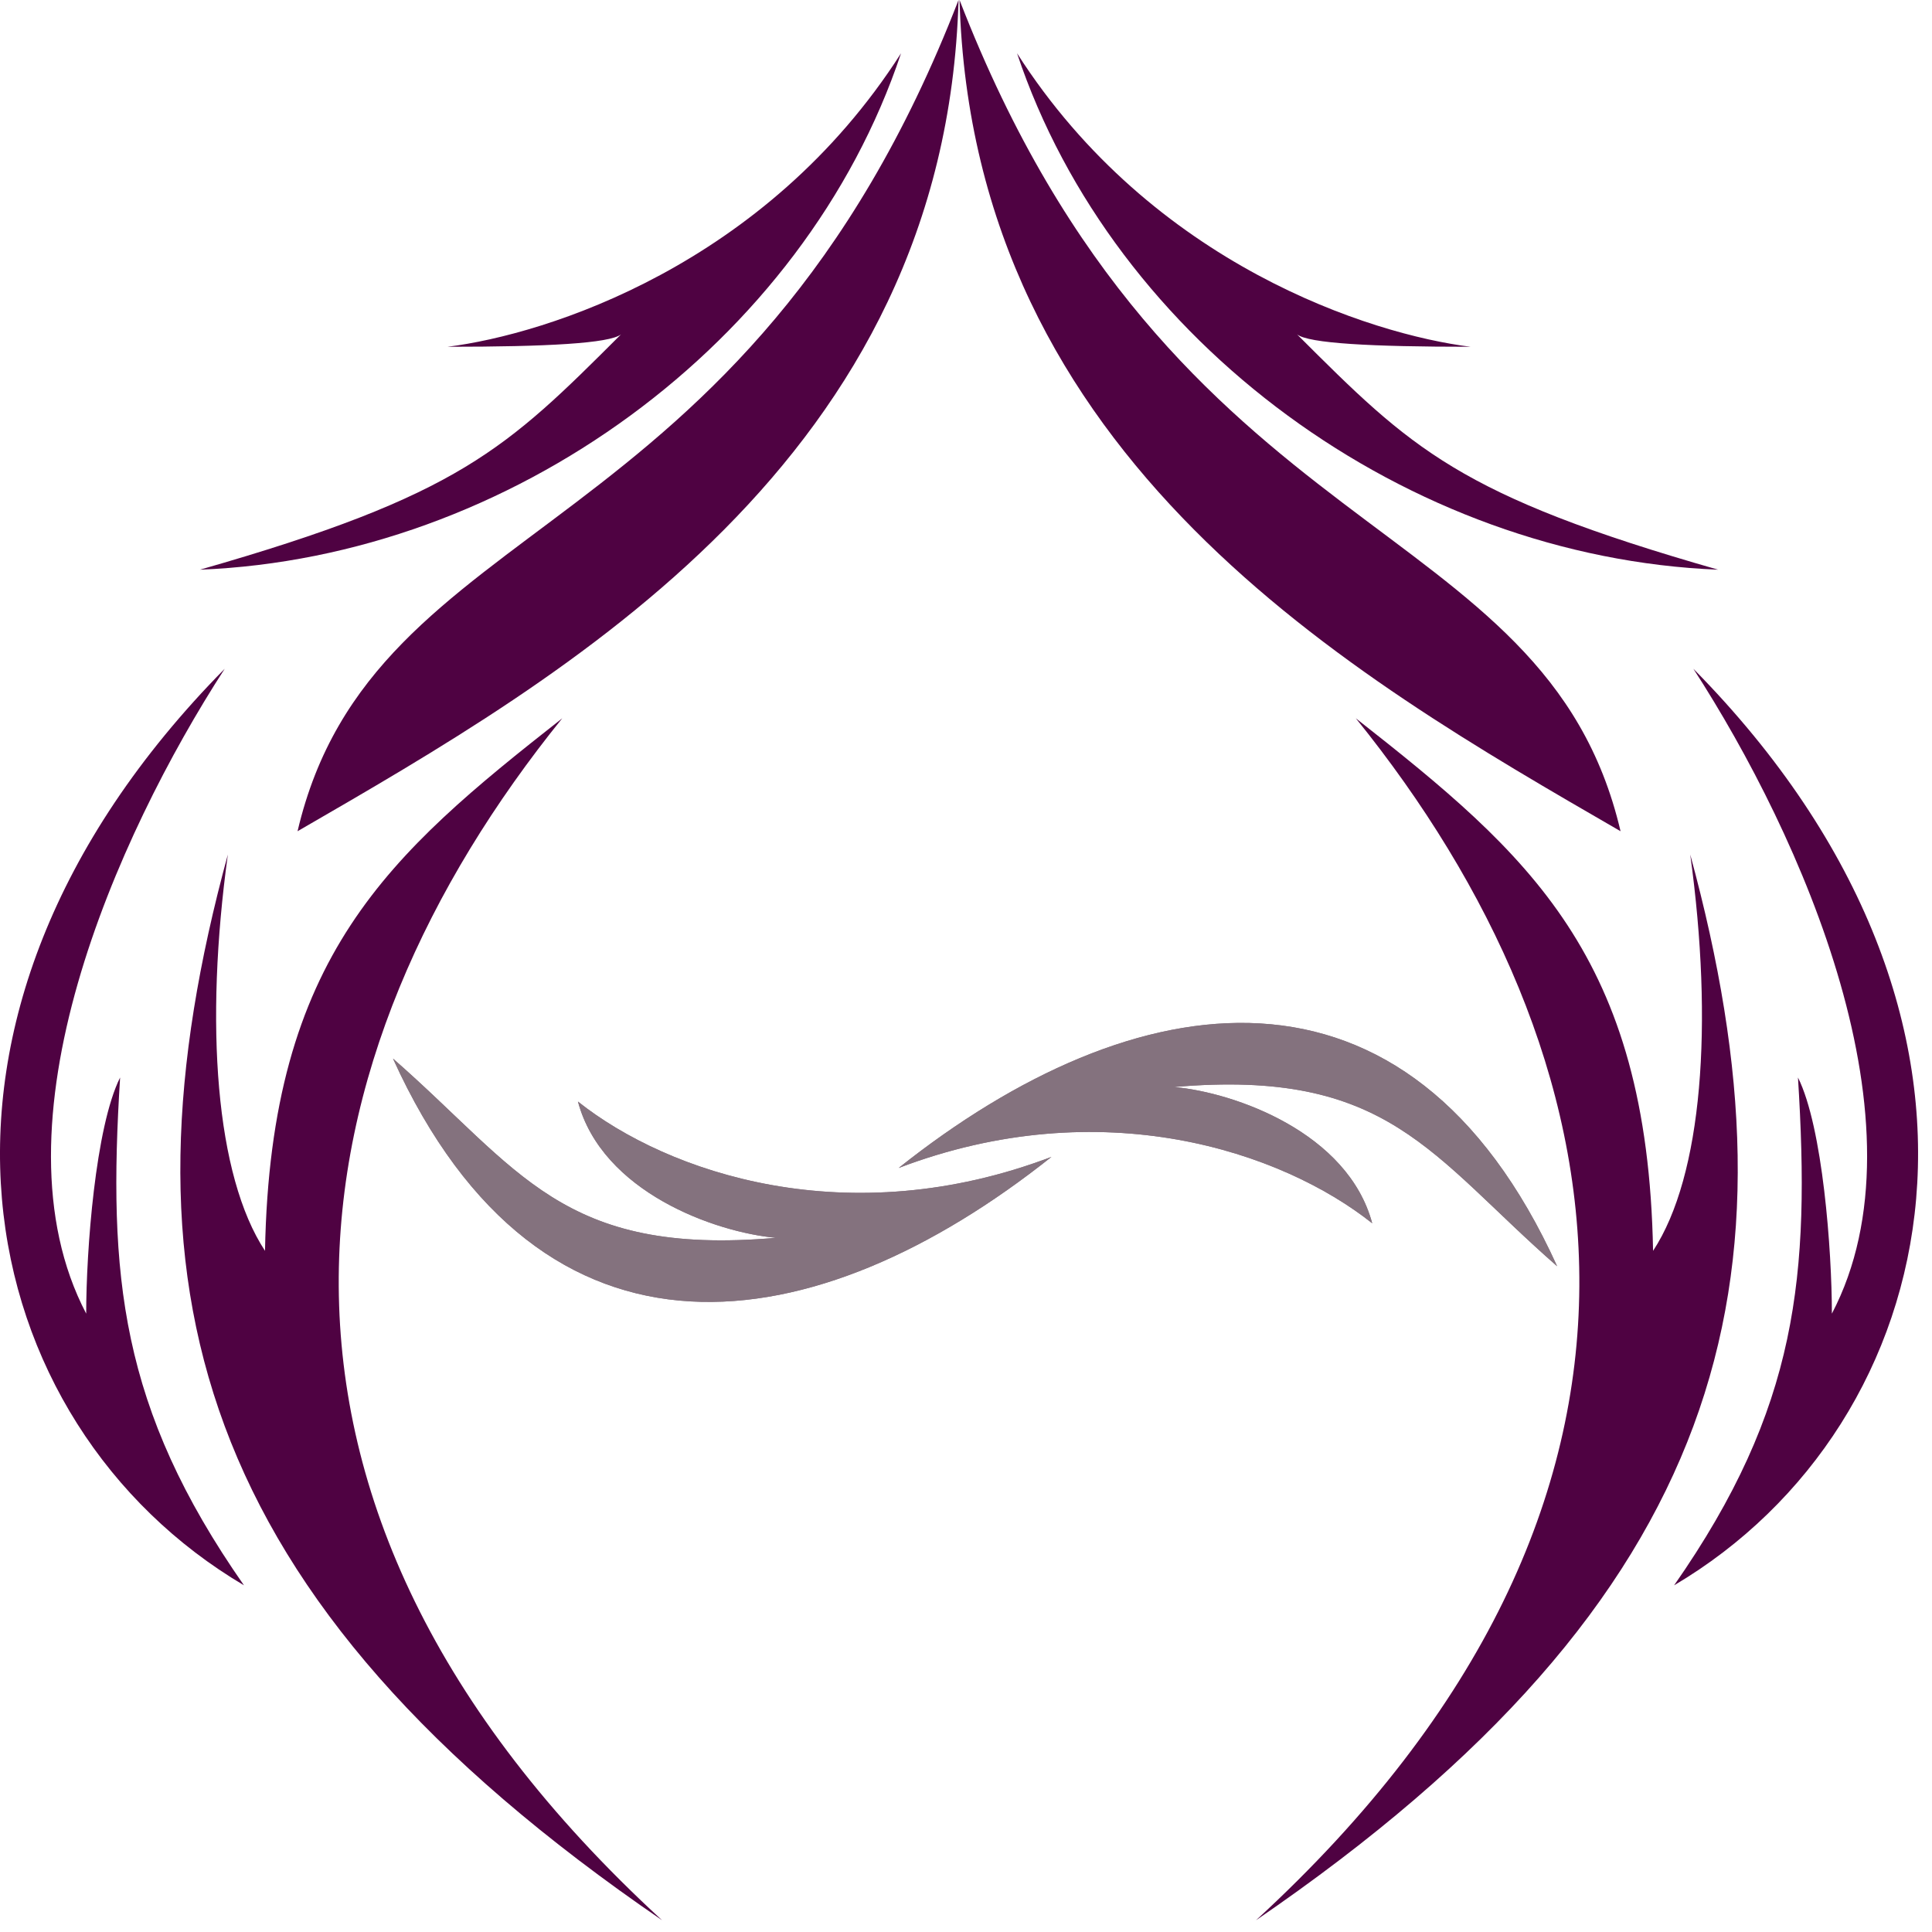
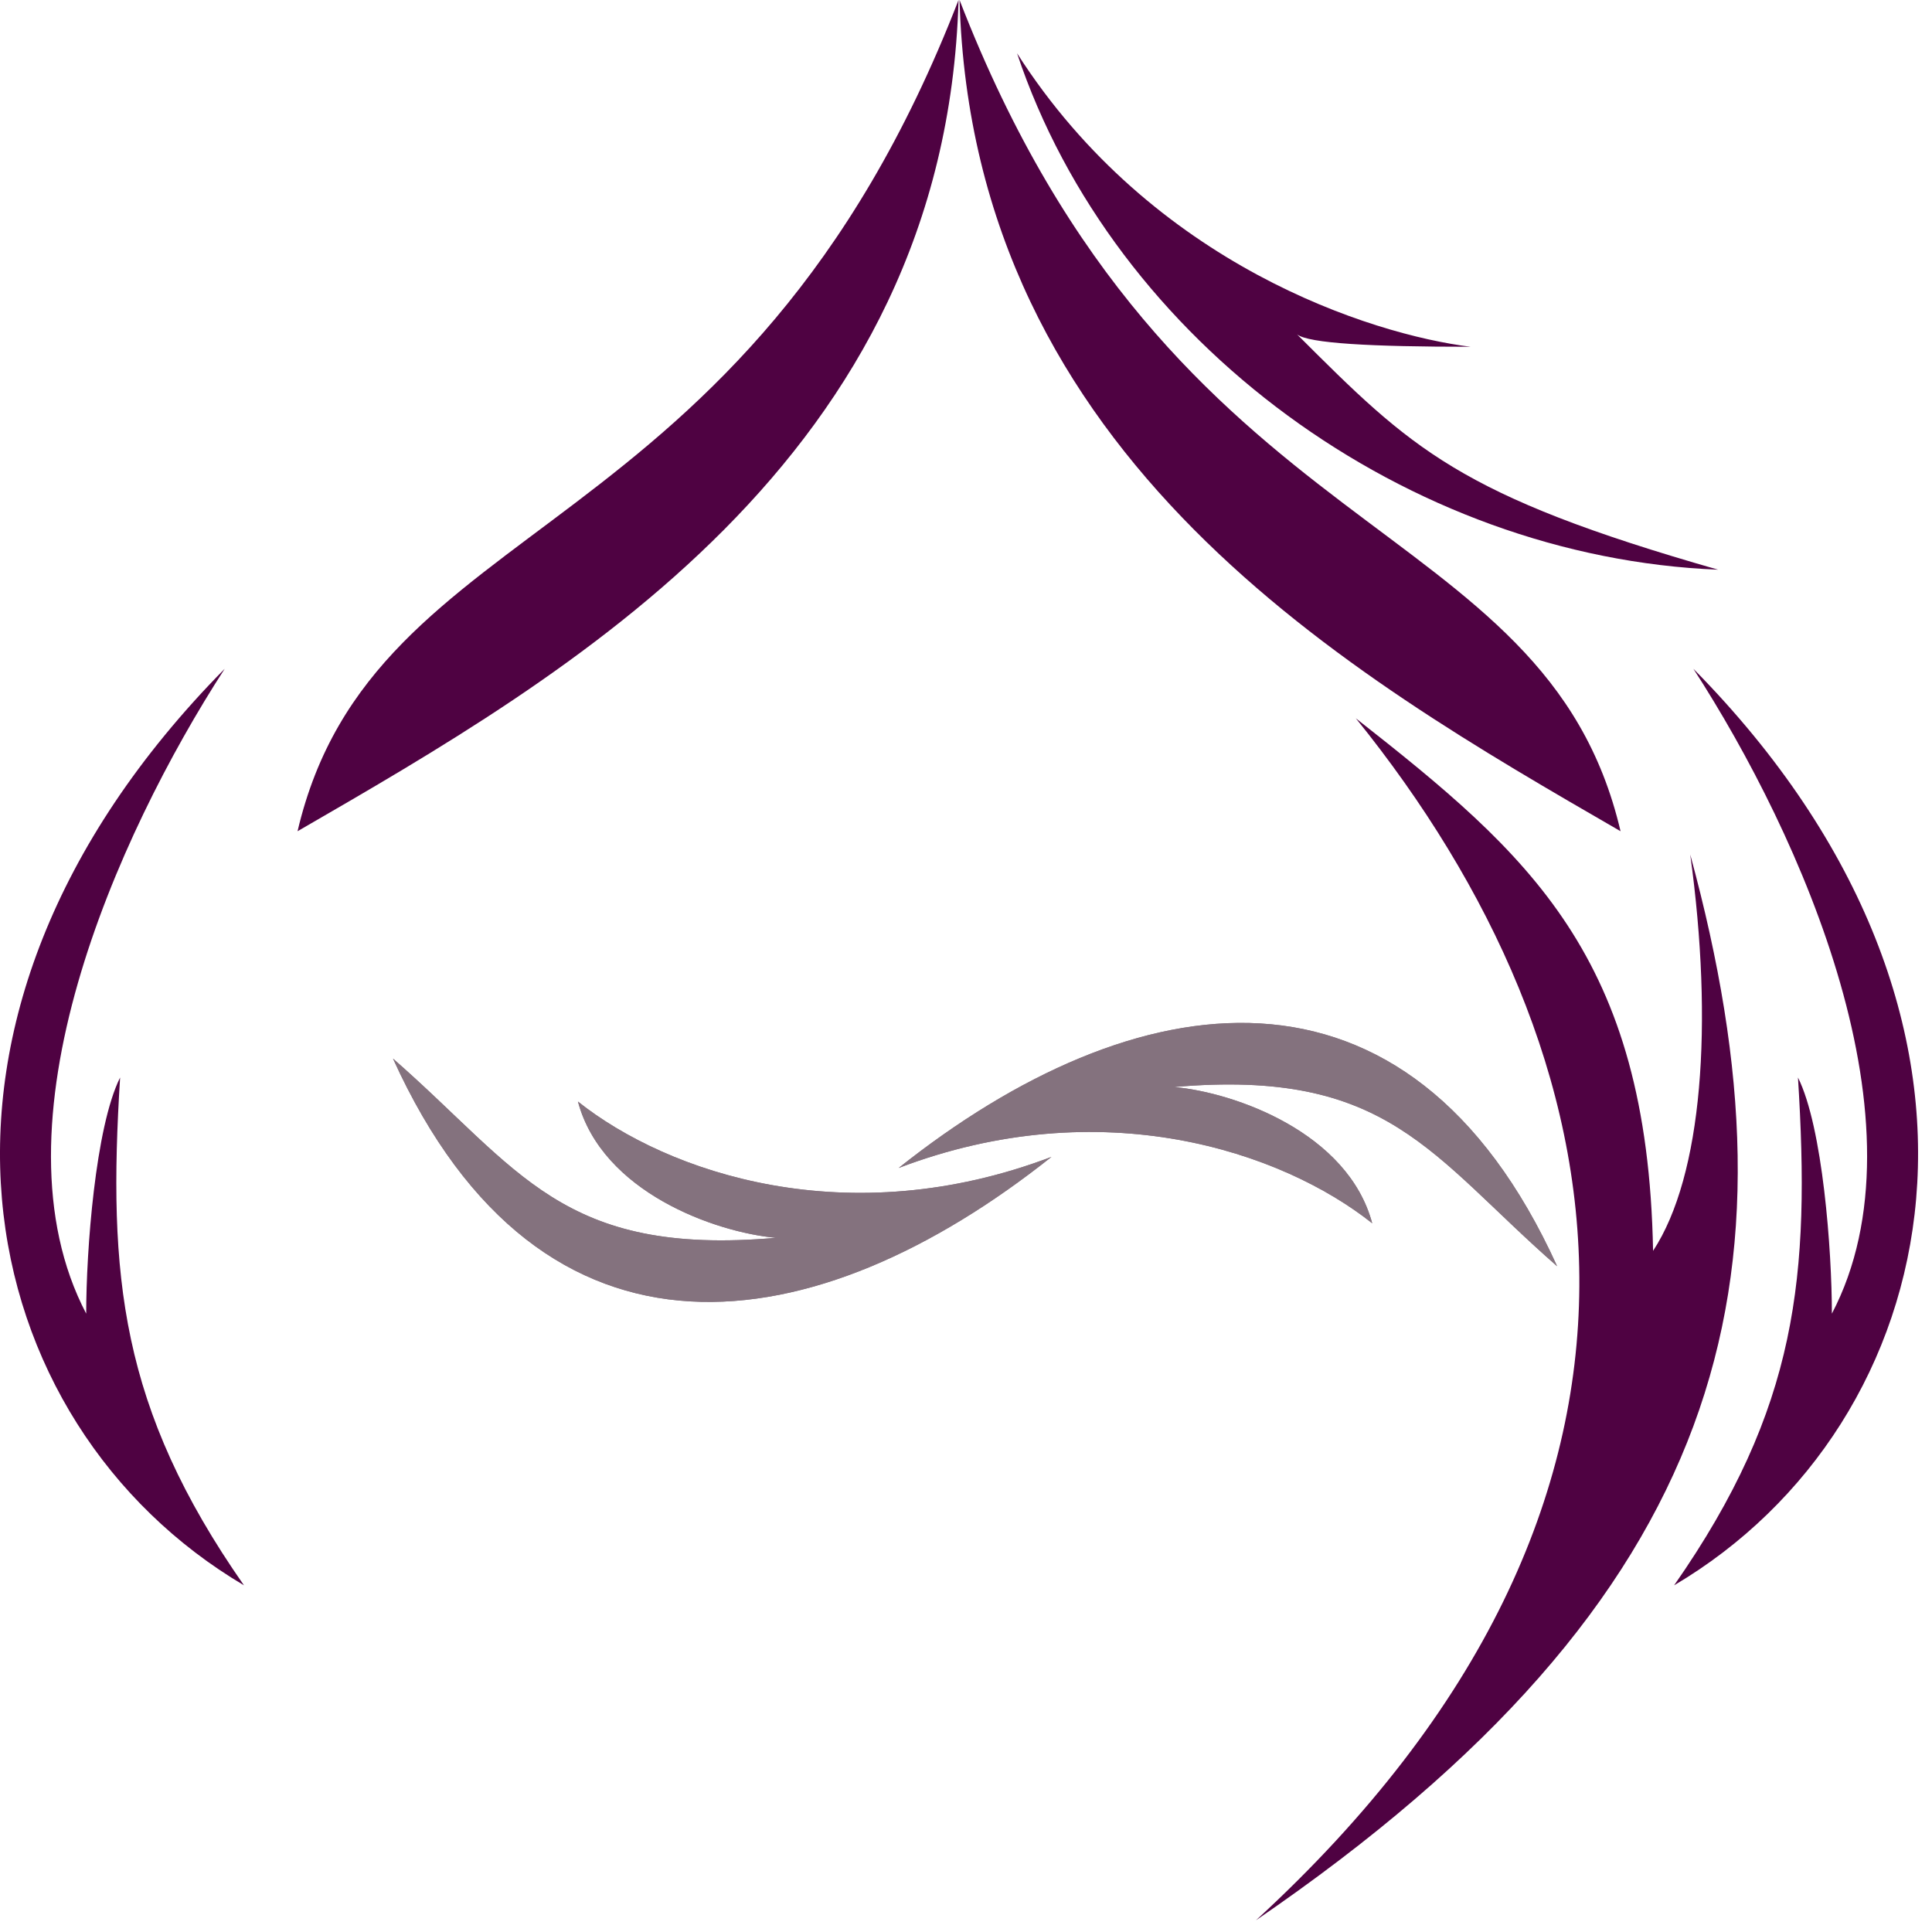
<svg xmlns="http://www.w3.org/2000/svg" width="78" height="78" viewBox="0 0 78 78" fill="none">
  <path fill-rule="evenodd" clip-rule="evenodd" d="M69.366 23C58.866 20 56.998 18.125 52.366 13.5C52.833 13.864 55.366 14 59.366 14C55.366 13.5 46.53 10.702 41.061 2.152C44.968 13.863 56.866 22.5 69.366 23Z" fill="#4F0242" />
  <path fill-rule="evenodd" clip-rule="evenodd" d="M66.739 50.5C66.519 38.597 61.739 34.5 54.739 29C65.644 42.5 69.239 60.5 50.708 77.526C69.739 64.5 72.925 51.69 68.239 34.5C69.183 41.359 68.733 47.465 66.739 50.5Z" fill="#4F0242" />
  <path fill-rule="evenodd" clip-rule="evenodd" d="M38.739 0C39.274 18.555 54.526 27.253 65.426 33.559C62.366 20.5 47.416 22.413 38.739 0Z" fill="#4F0242" />
  <path fill-rule="evenodd" clip-rule="evenodd" d="M68.366 27C72.739 33.756 77.942 45.424 73.958 53.035C73.958 50.502 73.589 45.502 72.589 43.502C73.089 51.502 72.589 56.841 67.589 64.003C78.589 57.502 82.388 41.21 68.366 27Z" fill="#4F0242" />
-   <path fill-rule="evenodd" clip-rule="evenodd" d="M8.072 23C18.572 20 20.44 18.125 25.072 13.5C24.605 13.864 22.072 14 18.072 14C22.072 13.5 30.908 10.702 36.377 2.152C32.471 13.863 20.572 22.5 8.072 23Z" fill="#4F0242" />
-   <path fill-rule="evenodd" clip-rule="evenodd" d="M10.699 50.5C10.919 38.597 15.699 34.5 22.699 29C11.794 42.5 8.199 60.5 26.73 77.526C7.699 64.5 4.514 51.69 9.199 34.5C8.255 41.359 8.705 47.465 10.699 50.5Z" fill="#4F0242" />
  <path fill-rule="evenodd" clip-rule="evenodd" d="M38.699 0C38.164 18.555 22.913 27.253 12.013 33.559C15.072 20.5 30.022 22.413 38.699 0Z" fill="#4F0242" />
  <path fill-rule="evenodd" clip-rule="evenodd" d="M9.072 27C4.7 33.756 -0.504 45.424 3.48 53.035C3.48 50.502 3.849 45.502 4.849 43.502C4.349 51.502 4.849 56.841 9.849 64.003C-1.151 57.502 -4.95 41.21 9.072 27Z" fill="#4F0242" />
  <path fill-rule="evenodd" clip-rule="evenodd" d="M62.866 51.122C57.748 46.646 56.053 43.131 47.402 43.886C49.864 44.108 54.421 45.73 55.4 49.387C51.746 46.485 44.487 44.033 36.281 47.154C45.797 39.589 56.835 37.838 62.866 51.122Z" fill="#84727E" />
  <path fill-rule="evenodd" clip-rule="evenodd" d="M62.866 51.122C57.748 46.646 56.053 43.131 47.402 43.886C49.864 44.108 54.421 45.73 55.4 49.387C51.746 46.485 44.487 44.033 36.281 47.154C45.797 39.589 56.835 37.838 62.866 51.122Z" fill="#84727E" />
  <path fill-rule="evenodd" clip-rule="evenodd" d="M15.866 42.738C20.985 47.214 22.679 50.729 31.33 49.974C28.869 49.752 24.311 48.13 23.333 44.473C26.986 47.375 34.245 49.827 42.451 46.706C32.935 54.271 21.897 56.022 15.866 42.738Z" fill="#84727E" />
  <path fill-rule="evenodd" clip-rule="evenodd" d="M15.866 42.738C20.985 47.214 22.679 50.729 31.33 49.974C28.869 49.752 24.311 48.13 23.333 44.473C26.986 47.375 34.245 49.827 42.451 46.706C32.935 54.271 21.897 56.022 15.866 42.738Z" fill="#84727E" />
</svg>